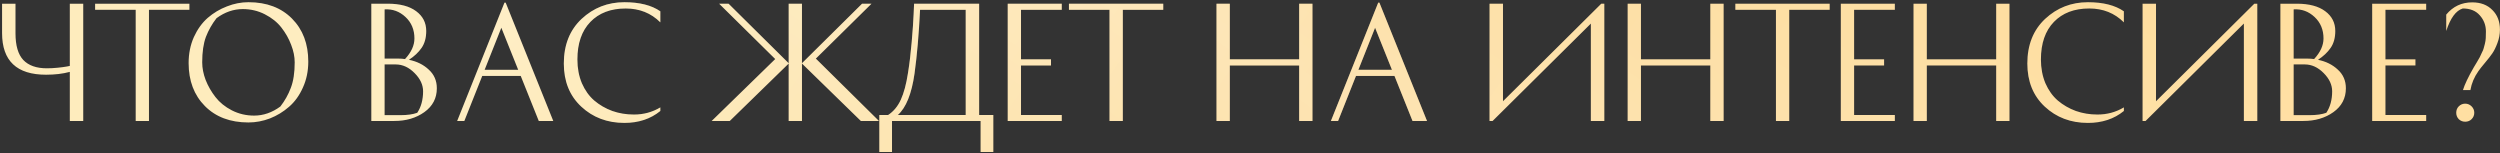
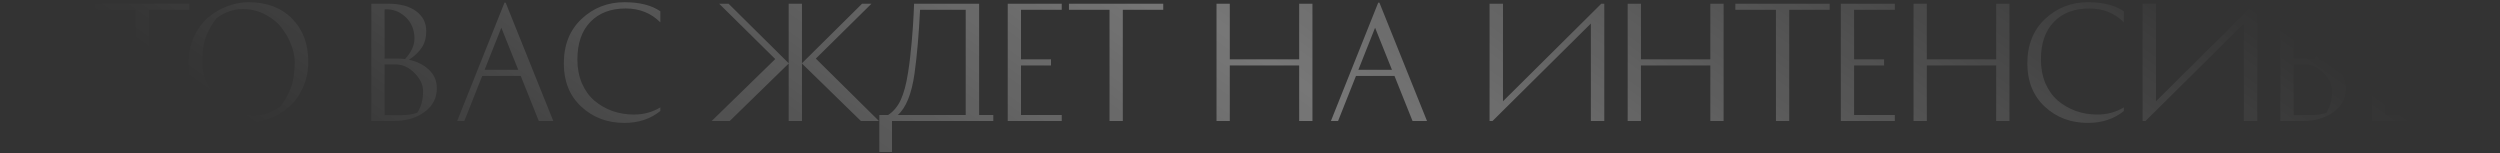
<svg xmlns="http://www.w3.org/2000/svg" width="620" height="38" viewBox="0 0 620 38" fill="none">
  <rect x="0" y="0" width="620" height="38" fill="#333333" stroke="none" />
-   <path d="M3.844 0.918V8.281C3.844 11.29 4.486 13.486 5.768 14.867C7.076 16.248 9.024 16.939 11.614 16.939C12.502 16.939 13.415 16.89 14.352 16.791C15.314 16.692 16.054 16.594 16.572 16.495L17.312 16.347V0.918H20.642V30H17.312V17.827C15.586 18.296 13.625 18.53 11.429 18.53C4.153 18.53 0.514 15.089 0.514 8.207V0.918H3.844ZM46.971 0.918V2.435H36.944V30H33.651V2.435H23.587V0.918H46.971ZM61.616 30.37C57.102 30.37 53.501 29.013 50.812 26.3C48.123 23.587 46.779 20.035 46.779 15.644C46.779 13.301 47.211 11.155 48.074 9.206C48.962 7.257 50.109 5.666 51.515 4.433C52.946 3.2 54.537 2.25 56.288 1.584C58.039 0.893 59.815 0.548 61.616 0.548C66.13 0.548 69.731 1.905 72.42 4.618C75.109 7.331 76.453 10.883 76.453 15.274C76.453 17.617 76.009 19.763 75.121 21.712C74.258 23.661 73.111 25.252 71.68 26.485C70.274 27.718 68.695 28.68 66.944 29.371C65.193 30.037 63.417 30.37 61.616 30.37ZM50.146 15.459C50.146 16.865 50.43 18.32 50.997 19.825C51.589 21.33 52.403 22.748 53.439 24.08C54.475 25.412 55.832 26.51 57.509 27.373C59.211 28.236 61.049 28.668 63.022 28.668C65.316 28.668 67.487 27.916 69.534 26.411C70.644 24.98 71.507 23.439 72.124 21.786C72.765 20.133 73.086 18.024 73.086 15.459C73.086 14.053 72.79 12.598 72.198 11.093C71.631 9.588 70.829 8.17 69.793 6.838C68.757 5.506 67.388 4.408 65.686 3.545C64.009 2.682 62.183 2.25 60.21 2.25C57.916 2.25 55.745 3.002 53.698 4.507C52.588 5.938 51.712 7.479 51.071 9.132C50.454 10.785 50.146 12.894 50.146 15.459ZM105.704 7.689C105.704 9.366 105.322 10.76 104.557 11.87C103.792 12.98 102.744 13.967 101.412 14.83C103.385 15.225 105.026 16.039 106.333 17.272C107.665 18.481 108.331 20.022 108.331 21.897C108.331 24.364 107.295 26.337 105.223 27.817C103.176 29.272 100.697 30 97.786 30H92.088V0.918H96.158C99.192 0.918 101.535 1.535 103.188 2.768C104.865 4.001 105.704 5.642 105.704 7.689ZM95.381 28.557H99.377C101.054 28.557 102.423 28.36 103.484 27.965C104.446 26.51 104.927 24.734 104.927 22.637C104.927 21.034 104.224 19.529 102.818 18.123C101.412 16.692 99.846 15.977 98.119 15.977H95.381V28.557ZM98.822 14.534C99.34 14.534 99.883 14.571 100.45 14.645C102.004 12.968 102.781 11.266 102.781 9.539C102.781 7.368 102.041 5.592 100.561 4.211C99.081 2.83 97.354 2.201 95.381 2.324V14.534H98.822ZM137.208 30H133.619L129.142 18.826H119.596L115.156 30H113.38L125.109 0.659H125.405L137.208 30ZM124.332 6.875L120.188 17.309H128.513L124.332 6.875ZM163.765 2.805V5.543C161.471 3.249 158.61 2.102 155.181 2.102C151.481 2.102 148.558 3.212 146.412 5.432C144.266 7.652 143.193 10.76 143.193 14.756C143.193 16.902 143.563 18.863 144.303 20.639C145.068 22.39 146.091 23.821 147.374 24.931C148.681 26.041 150.174 26.904 151.851 27.521C153.528 28.113 155.317 28.409 157.216 28.409C159.609 28.409 161.792 27.817 163.765 26.633V27.521C161.348 29.494 158.375 30.481 154.848 30.481C150.605 30.481 147.041 29.137 144.155 26.448C141.269 23.759 139.826 20.195 139.826 15.755C139.826 11.142 141.294 7.455 144.229 4.692C147.189 1.929 150.729 0.548 154.848 0.548C158.622 0.548 161.594 1.3 163.765 2.805ZM178.351 0.918H180.682L195.593 15.681V0.918H198.886V15.681L213.797 0.918H216.128L202.327 14.534L217.978 30H213.501L198.886 15.755V30H195.593V15.755L180.978 30H176.501L192.263 14.645L178.351 0.918ZM218.072 28.52H220.255C221.587 27.657 222.635 26.399 223.4 24.746C224.164 23.069 224.756 20.861 225.176 18.123C225.546 15.854 225.854 13.288 226.101 10.427C226.347 7.566 226.508 5.259 226.582 3.508L226.693 0.918H242.825V28.52H246.34V37.696H243.195V30H221.217V37.696H218.072V28.52ZM239.495 2.435H228.173C227.877 8.503 227.42 13.769 226.804 18.234C226.088 23.266 224.707 26.695 222.66 28.52H239.495V2.435ZM260.646 14.719V16.236H253.209V28.52H263.31V30H249.916V0.918H263.31V2.435H253.209V14.719H260.646ZM288.483 0.918V2.435H278.456V30H275.163V2.435H265.099V0.918H288.483ZM322.194 0.918H325.487V30H322.194V16.236H304.989V30H301.696V0.918H304.989V14.719H322.194V0.918ZM353.897 30H350.308L345.831 18.826H336.285L331.845 30H330.069L341.798 0.659H342.094L353.897 30ZM341.021 6.875L336.877 17.309H345.202L341.021 6.875ZM369.412 0.918H372.742V25.116L397.125 0.918H397.865V30H394.535V5.839L370.152 30H369.412V0.918ZM424.161 0.918H427.454V30H424.161V16.236H406.956V30H403.663V0.918H406.956V14.719H424.161V0.918ZM453.755 0.918V2.435H443.728V30H440.435V2.435H430.371V0.918H453.755ZM467.254 14.719V16.236H459.817V28.52H469.918V30H456.524V0.918H469.918V2.435H459.817V14.719H467.254ZM495.054 0.918H498.347V30H495.054V16.236H477.849V30H474.556V0.918H477.849V14.719H495.054V0.918ZM526.719 2.805V5.543C524.425 3.249 521.564 2.102 518.135 2.102C514.435 2.102 511.512 3.212 509.366 5.432C507.22 7.652 506.147 10.76 506.147 14.756C506.147 16.902 506.517 18.863 507.257 20.639C508.022 22.39 509.046 23.821 510.328 24.931C511.636 26.041 513.128 26.904 514.805 27.521C516.483 28.113 518.271 28.409 520.17 28.409C522.563 28.409 524.746 27.817 526.719 26.633V27.521C524.302 29.494 521.33 30.481 517.802 30.481C513.56 30.481 509.995 29.137 507.109 26.448C504.223 23.759 502.78 20.195 502.78 15.755C502.78 11.142 504.248 7.455 507.183 4.692C510.143 1.929 513.683 0.548 517.802 0.548C521.576 0.548 524.549 1.3 526.719 2.805ZM531.359 0.918H534.689V25.116L559.072 0.918H559.812V30H556.482V5.839L532.099 30H531.359V0.918ZM579.152 7.689C579.152 9.366 578.77 10.76 578.005 11.87C577.241 12.98 576.192 13.967 574.86 14.83C576.834 15.225 578.474 16.039 579.781 17.272C581.113 18.481 581.779 20.022 581.779 21.897C581.779 24.364 580.743 26.337 578.671 27.817C576.624 29.272 574.145 30 571.234 30H565.536V0.918H569.606C572.64 0.918 574.984 1.535 576.636 2.768C578.314 4.001 579.152 5.642 579.152 7.689ZM568.829 28.557H572.825C574.503 28.557 575.872 28.36 576.932 27.965C577.894 26.51 578.375 24.734 578.375 22.637C578.375 21.034 577.672 19.529 576.266 18.123C574.86 16.692 573.294 15.977 571.567 15.977H568.829V28.557ZM572.27 14.534C572.788 14.534 573.331 14.571 573.898 14.645C575.452 12.968 576.229 11.266 576.229 9.539C576.229 7.368 575.489 5.592 574.009 4.211C572.529 2.83 570.803 2.201 568.829 2.324V14.534H572.27ZM599.03 14.719V16.236H591.593V28.52H601.694V30H588.3V0.918H601.694V2.435H591.593V14.719H599.03ZM606.665 7.689V3.619C608.342 1.596 610.488 0.585 613.103 0.585C615.2 0.585 616.865 1.214 618.098 2.472C619.356 3.705 619.985 5.333 619.985 7.356C619.985 8.491 619.775 9.601 619.356 10.686C618.961 11.747 618.542 12.598 618.098 13.239C617.679 13.856 617.062 14.645 616.248 15.607C615.459 16.544 614.916 17.235 614.62 17.679C613.609 19.11 612.955 20.664 612.659 22.341H610.809C611.228 20.96 612.129 19.073 613.51 16.68C613.633 16.483 613.892 16.051 614.287 15.385C614.682 14.719 614.916 14.312 614.99 14.164C615.064 13.991 615.224 13.646 615.471 13.128C615.742 12.61 615.903 12.228 615.952 11.981C616.026 11.71 616.125 11.34 616.248 10.871C616.371 10.378 616.445 9.897 616.47 9.428C616.495 8.935 616.507 8.392 616.507 7.8C616.507 6.271 616.001 4.939 614.99 3.804C614.003 2.669 612.597 2.102 610.772 2.102C609.07 2.62 607.701 4.482 606.665 7.689ZM609.144 27.965C609.144 27.324 609.354 26.793 609.773 26.374C610.217 25.93 610.747 25.708 611.364 25.708C611.981 25.708 612.511 25.93 612.955 26.374C613.399 26.818 613.621 27.348 613.621 27.965C613.621 28.582 613.399 29.112 612.955 29.556C612.536 29.975 612.005 30.185 611.364 30.185C610.747 30.185 610.217 29.975 609.773 29.556C609.354 29.112 609.144 28.582 609.144 27.965Z" fill="url(#paint0_linear_47_263)" />
-   <path d="M3.844 0.918V8.281C3.844 11.29 4.486 13.486 5.768 14.867C7.076 16.248 9.024 16.939 11.614 16.939C12.502 16.939 13.415 16.89 14.352 16.791C15.314 16.692 16.054 16.594 16.572 16.495L17.312 16.347V0.918H20.642V30H17.312V17.827C15.586 18.296 13.625 18.53 11.429 18.53C4.153 18.53 0.514 15.089 0.514 8.207V0.918H3.844ZM46.971 0.918V2.435H36.944V30H33.651V2.435H23.587V0.918H46.971ZM61.616 30.37C57.102 30.37 53.501 29.013 50.812 26.3C48.123 23.587 46.779 20.035 46.779 15.644C46.779 13.301 47.211 11.155 48.074 9.206C48.962 7.257 50.109 5.666 51.515 4.433C52.946 3.2 54.537 2.25 56.288 1.584C58.039 0.893 59.815 0.548 61.616 0.548C66.13 0.548 69.731 1.905 72.42 4.618C75.109 7.331 76.453 10.883 76.453 15.274C76.453 17.617 76.009 19.763 75.121 21.712C74.258 23.661 73.111 25.252 71.68 26.485C70.274 27.718 68.695 28.68 66.944 29.371C65.193 30.037 63.417 30.37 61.616 30.37ZM50.146 15.459C50.146 16.865 50.43 18.32 50.997 19.825C51.589 21.33 52.403 22.748 53.439 24.08C54.475 25.412 55.832 26.51 57.509 27.373C59.211 28.236 61.049 28.668 63.022 28.668C65.316 28.668 67.487 27.916 69.534 26.411C70.644 24.98 71.507 23.439 72.124 21.786C72.765 20.133 73.086 18.024 73.086 15.459C73.086 14.053 72.79 12.598 72.198 11.093C71.631 9.588 70.829 8.17 69.793 6.838C68.757 5.506 67.388 4.408 65.686 3.545C64.009 2.682 62.183 2.25 60.21 2.25C57.916 2.25 55.745 3.002 53.698 4.507C52.588 5.938 51.712 7.479 51.071 9.132C50.454 10.785 50.146 12.894 50.146 15.459ZM105.704 7.689C105.704 9.366 105.322 10.76 104.557 11.87C103.792 12.98 102.744 13.967 101.412 14.83C103.385 15.225 105.026 16.039 106.333 17.272C107.665 18.481 108.331 20.022 108.331 21.897C108.331 24.364 107.295 26.337 105.223 27.817C103.176 29.272 100.697 30 97.786 30H92.088V0.918H96.158C99.192 0.918 101.535 1.535 103.188 2.768C104.865 4.001 105.704 5.642 105.704 7.689ZM95.381 28.557H99.377C101.054 28.557 102.423 28.36 103.484 27.965C104.446 26.51 104.927 24.734 104.927 22.637C104.927 21.034 104.224 19.529 102.818 18.123C101.412 16.692 99.846 15.977 98.119 15.977H95.381V28.557ZM98.822 14.534C99.34 14.534 99.883 14.571 100.45 14.645C102.004 12.968 102.781 11.266 102.781 9.539C102.781 7.368 102.041 5.592 100.561 4.211C99.081 2.83 97.354 2.201 95.381 2.324V14.534H98.822ZM137.208 30H133.619L129.142 18.826H119.596L115.156 30H113.38L125.109 0.659H125.405L137.208 30ZM124.332 6.875L120.188 17.309H128.513L124.332 6.875ZM163.765 2.805V5.543C161.471 3.249 158.61 2.102 155.181 2.102C151.481 2.102 148.558 3.212 146.412 5.432C144.266 7.652 143.193 10.76 143.193 14.756C143.193 16.902 143.563 18.863 144.303 20.639C145.068 22.39 146.091 23.821 147.374 24.931C148.681 26.041 150.174 26.904 151.851 27.521C153.528 28.113 155.317 28.409 157.216 28.409C159.609 28.409 161.792 27.817 163.765 26.633V27.521C161.348 29.494 158.375 30.481 154.848 30.481C150.605 30.481 147.041 29.137 144.155 26.448C141.269 23.759 139.826 20.195 139.826 15.755C139.826 11.142 141.294 7.455 144.229 4.692C147.189 1.929 150.729 0.548 154.848 0.548C158.622 0.548 161.594 1.3 163.765 2.805ZM178.351 0.918H180.682L195.593 15.681V0.918H198.886V15.681L213.797 0.918H216.128L202.327 14.534L217.978 30H213.501L198.886 15.755V30H195.593V15.755L180.978 30H176.501L192.263 14.645L178.351 0.918ZM218.072 28.52H220.255C221.587 27.657 222.635 26.399 223.4 24.746C224.164 23.069 224.756 20.861 225.176 18.123C225.546 15.854 225.854 13.288 226.101 10.427C226.347 7.566 226.508 5.259 226.582 3.508L226.693 0.918H242.825V28.52H246.34V37.696H243.195V30H221.217V37.696H218.072V28.52ZM239.495 2.435H228.173C227.877 8.503 227.42 13.769 226.804 18.234C226.088 23.266 224.707 26.695 222.66 28.52H239.495V2.435ZM260.646 14.719V16.236H253.209V28.52H263.31V30H249.916V0.918H263.31V2.435H253.209V14.719H260.646ZM288.483 0.918V2.435H278.456V30H275.163V2.435H265.099V0.918H288.483ZM322.194 0.918H325.487V30H322.194V16.236H304.989V30H301.696V0.918H304.989V14.719H322.194V0.918ZM353.897 30H350.308L345.831 18.826H336.285L331.845 30H330.069L341.798 0.659H342.094L353.897 30ZM341.021 6.875L336.877 17.309H345.202L341.021 6.875ZM369.412 0.918H372.742V25.116L397.125 0.918H397.865V30H394.535V5.839L370.152 30H369.412V0.918ZM424.161 0.918H427.454V30H424.161V16.236H406.956V30H403.663V0.918H406.956V14.719H424.161V0.918ZM453.755 0.918V2.435H443.728V30H440.435V2.435H430.371V0.918H453.755ZM467.254 14.719V16.236H459.817V28.52H469.918V30H456.524V0.918H469.918V2.435H459.817V14.719H467.254ZM495.054 0.918H498.347V30H495.054V16.236H477.849V30H474.556V0.918H477.849V14.719H495.054V0.918ZM526.719 2.805V5.543C524.425 3.249 521.564 2.102 518.135 2.102C514.435 2.102 511.512 3.212 509.366 5.432C507.22 7.652 506.147 10.76 506.147 14.756C506.147 16.902 506.517 18.863 507.257 20.639C508.022 22.39 509.046 23.821 510.328 24.931C511.636 26.041 513.128 26.904 514.805 27.521C516.483 28.113 518.271 28.409 520.17 28.409C522.563 28.409 524.746 27.817 526.719 26.633V27.521C524.302 29.494 521.33 30.481 517.802 30.481C513.56 30.481 509.995 29.137 507.109 26.448C504.223 23.759 502.78 20.195 502.78 15.755C502.78 11.142 504.248 7.455 507.183 4.692C510.143 1.929 513.683 0.548 517.802 0.548C521.576 0.548 524.549 1.3 526.719 2.805ZM531.359 0.918H534.689V25.116L559.072 0.918H559.812V30H556.482V5.839L532.099 30H531.359V0.918ZM579.152 7.689C579.152 9.366 578.77 10.76 578.005 11.87C577.241 12.98 576.192 13.967 574.86 14.83C576.834 15.225 578.474 16.039 579.781 17.272C581.113 18.481 581.779 20.022 581.779 21.897C581.779 24.364 580.743 26.337 578.671 27.817C576.624 29.272 574.145 30 571.234 30H565.536V0.918H569.606C572.64 0.918 574.984 1.535 576.636 2.768C578.314 4.001 579.152 5.642 579.152 7.689ZM568.829 28.557H572.825C574.503 28.557 575.872 28.36 576.932 27.965C577.894 26.51 578.375 24.734 578.375 22.637C578.375 21.034 577.672 19.529 576.266 18.123C574.86 16.692 573.294 15.977 571.567 15.977H568.829V28.557ZM572.27 14.534C572.788 14.534 573.331 14.571 573.898 14.645C575.452 12.968 576.229 11.266 576.229 9.539C576.229 7.368 575.489 5.592 574.009 4.211C572.529 2.83 570.803 2.201 568.829 2.324V14.534H572.27ZM599.03 14.719V16.236H591.593V28.52H601.694V30H588.3V0.918H601.694V2.435H591.593V14.719H599.03ZM606.665 7.689V3.619C608.342 1.596 610.488 0.585 613.103 0.585C615.2 0.585 616.865 1.214 618.098 2.472C619.356 3.705 619.985 5.333 619.985 7.356C619.985 8.491 619.775 9.601 619.356 10.686C618.961 11.747 618.542 12.598 618.098 13.239C617.679 13.856 617.062 14.645 616.248 15.607C615.459 16.544 614.916 17.235 614.62 17.679C613.609 19.11 612.955 20.664 612.659 22.341H610.809C611.228 20.96 612.129 19.073 613.51 16.68C613.633 16.483 613.892 16.051 614.287 15.385C614.682 14.719 614.916 14.312 614.99 14.164C615.064 13.991 615.224 13.646 615.471 13.128C615.742 12.61 615.903 12.228 615.952 11.981C616.026 11.71 616.125 11.34 616.248 10.871C616.371 10.378 616.445 9.897 616.47 9.428C616.495 8.935 616.507 8.392 616.507 7.8C616.507 6.271 616.001 4.939 614.99 3.804C614.003 2.669 612.597 2.102 610.772 2.102C609.07 2.62 607.701 4.482 606.665 7.689ZM609.144 27.965C609.144 27.324 609.354 26.793 609.773 26.374C610.217 25.93 610.747 25.708 611.364 25.708C611.981 25.708 612.511 25.93 612.955 26.374C613.399 26.818 613.621 27.348 613.621 27.965C613.621 28.582 613.399 29.112 612.955 29.556C612.536 29.975 612.005 30.185 611.364 30.185C610.747 30.185 610.217 29.975 609.773 29.556C609.354 29.112 609.144 28.582 609.144 27.965Z" fill="url(#paint1_linear_47_263)" fill-opacity="0.38" />
+   <path d="M3.844 0.918V8.281C3.844 11.29 4.486 13.486 5.768 14.867C7.076 16.248 9.024 16.939 11.614 16.939C12.502 16.939 13.415 16.89 14.352 16.791C15.314 16.692 16.054 16.594 16.572 16.495L17.312 16.347V0.918H20.642V30H17.312V17.827C15.586 18.296 13.625 18.53 11.429 18.53C4.153 18.53 0.514 15.089 0.514 8.207V0.918H3.844ZM46.971 0.918V2.435H36.944V30H33.651V2.435H23.587V0.918H46.971ZM61.616 30.37C57.102 30.37 53.501 29.013 50.812 26.3C48.123 23.587 46.779 20.035 46.779 15.644C46.779 13.301 47.211 11.155 48.074 9.206C48.962 7.257 50.109 5.666 51.515 4.433C52.946 3.2 54.537 2.25 56.288 1.584C58.039 0.893 59.815 0.548 61.616 0.548C66.13 0.548 69.731 1.905 72.42 4.618C75.109 7.331 76.453 10.883 76.453 15.274C76.453 17.617 76.009 19.763 75.121 21.712C74.258 23.661 73.111 25.252 71.68 26.485C70.274 27.718 68.695 28.68 66.944 29.371C65.193 30.037 63.417 30.37 61.616 30.37ZM50.146 15.459C50.146 16.865 50.43 18.32 50.997 19.825C51.589 21.33 52.403 22.748 53.439 24.08C54.475 25.412 55.832 26.51 57.509 27.373C59.211 28.236 61.049 28.668 63.022 28.668C65.316 28.668 67.487 27.916 69.534 26.411C70.644 24.98 71.507 23.439 72.124 21.786C72.765 20.133 73.086 18.024 73.086 15.459C73.086 14.053 72.79 12.598 72.198 11.093C71.631 9.588 70.829 8.17 69.793 6.838C68.757 5.506 67.388 4.408 65.686 3.545C64.009 2.682 62.183 2.25 60.21 2.25C57.916 2.25 55.745 3.002 53.698 4.507C52.588 5.938 51.712 7.479 51.071 9.132C50.454 10.785 50.146 12.894 50.146 15.459ZM105.704 7.689C105.704 9.366 105.322 10.76 104.557 11.87C103.792 12.98 102.744 13.967 101.412 14.83C103.385 15.225 105.026 16.039 106.333 17.272C107.665 18.481 108.331 20.022 108.331 21.897C108.331 24.364 107.295 26.337 105.223 27.817C103.176 29.272 100.697 30 97.786 30H92.088V0.918H96.158C99.192 0.918 101.535 1.535 103.188 2.768C104.865 4.001 105.704 5.642 105.704 7.689ZM95.381 28.557H99.377C101.054 28.557 102.423 28.36 103.484 27.965C104.446 26.51 104.927 24.734 104.927 22.637C104.927 21.034 104.224 19.529 102.818 18.123C101.412 16.692 99.846 15.977 98.119 15.977H95.381V28.557ZM98.822 14.534C99.34 14.534 99.883 14.571 100.45 14.645C102.004 12.968 102.781 11.266 102.781 9.539C102.781 7.368 102.041 5.592 100.561 4.211C99.081 2.83 97.354 2.201 95.381 2.324V14.534H98.822ZM137.208 30H133.619L129.142 18.826H119.596L115.156 30H113.38L125.109 0.659H125.405L137.208 30ZM124.332 6.875L120.188 17.309H128.513L124.332 6.875ZM163.765 2.805V5.543C161.471 3.249 158.61 2.102 155.181 2.102C151.481 2.102 148.558 3.212 146.412 5.432C144.266 7.652 143.193 10.76 143.193 14.756C143.193 16.902 143.563 18.863 144.303 20.639C145.068 22.39 146.091 23.821 147.374 24.931C148.681 26.041 150.174 26.904 151.851 27.521C153.528 28.113 155.317 28.409 157.216 28.409C159.609 28.409 161.792 27.817 163.765 26.633V27.521C161.348 29.494 158.375 30.481 154.848 30.481C150.605 30.481 147.041 29.137 144.155 26.448C141.269 23.759 139.826 20.195 139.826 15.755C139.826 11.142 141.294 7.455 144.229 4.692C147.189 1.929 150.729 0.548 154.848 0.548C158.622 0.548 161.594 1.3 163.765 2.805ZM178.351 0.918H180.682L195.593 15.681V0.918H198.886V15.681L213.797 0.918H216.128L202.327 14.534L217.978 30H213.501L198.886 15.755V30H195.593V15.755L180.978 30H176.501L192.263 14.645L178.351 0.918ZM218.072 28.52H220.255C221.587 27.657 222.635 26.399 223.4 24.746C224.164 23.069 224.756 20.861 225.176 18.123C225.546 15.854 225.854 13.288 226.101 10.427C226.347 7.566 226.508 5.259 226.582 3.508L226.693 0.918H242.825V28.52H246.34V37.696V30H221.217V37.696H218.072V28.52ZM239.495 2.435H228.173C227.877 8.503 227.42 13.769 226.804 18.234C226.088 23.266 224.707 26.695 222.66 28.52H239.495V2.435ZM260.646 14.719V16.236H253.209V28.52H263.31V30H249.916V0.918H263.31V2.435H253.209V14.719H260.646ZM288.483 0.918V2.435H278.456V30H275.163V2.435H265.099V0.918H288.483ZM322.194 0.918H325.487V30H322.194V16.236H304.989V30H301.696V0.918H304.989V14.719H322.194V0.918ZM353.897 30H350.308L345.831 18.826H336.285L331.845 30H330.069L341.798 0.659H342.094L353.897 30ZM341.021 6.875L336.877 17.309H345.202L341.021 6.875ZM369.412 0.918H372.742V25.116L397.125 0.918H397.865V30H394.535V5.839L370.152 30H369.412V0.918ZM424.161 0.918H427.454V30H424.161V16.236H406.956V30H403.663V0.918H406.956V14.719H424.161V0.918ZM453.755 0.918V2.435H443.728V30H440.435V2.435H430.371V0.918H453.755ZM467.254 14.719V16.236H459.817V28.52H469.918V30H456.524V0.918H469.918V2.435H459.817V14.719H467.254ZM495.054 0.918H498.347V30H495.054V16.236H477.849V30H474.556V0.918H477.849V14.719H495.054V0.918ZM526.719 2.805V5.543C524.425 3.249 521.564 2.102 518.135 2.102C514.435 2.102 511.512 3.212 509.366 5.432C507.22 7.652 506.147 10.76 506.147 14.756C506.147 16.902 506.517 18.863 507.257 20.639C508.022 22.39 509.046 23.821 510.328 24.931C511.636 26.041 513.128 26.904 514.805 27.521C516.483 28.113 518.271 28.409 520.17 28.409C522.563 28.409 524.746 27.817 526.719 26.633V27.521C524.302 29.494 521.33 30.481 517.802 30.481C513.56 30.481 509.995 29.137 507.109 26.448C504.223 23.759 502.78 20.195 502.78 15.755C502.78 11.142 504.248 7.455 507.183 4.692C510.143 1.929 513.683 0.548 517.802 0.548C521.576 0.548 524.549 1.3 526.719 2.805ZM531.359 0.918H534.689V25.116L559.072 0.918H559.812V30H556.482V5.839L532.099 30H531.359V0.918ZM579.152 7.689C579.152 9.366 578.77 10.76 578.005 11.87C577.241 12.98 576.192 13.967 574.86 14.83C576.834 15.225 578.474 16.039 579.781 17.272C581.113 18.481 581.779 20.022 581.779 21.897C581.779 24.364 580.743 26.337 578.671 27.817C576.624 29.272 574.145 30 571.234 30H565.536V0.918H569.606C572.64 0.918 574.984 1.535 576.636 2.768C578.314 4.001 579.152 5.642 579.152 7.689ZM568.829 28.557H572.825C574.503 28.557 575.872 28.36 576.932 27.965C577.894 26.51 578.375 24.734 578.375 22.637C578.375 21.034 577.672 19.529 576.266 18.123C574.86 16.692 573.294 15.977 571.567 15.977H568.829V28.557ZM572.27 14.534C572.788 14.534 573.331 14.571 573.898 14.645C575.452 12.968 576.229 11.266 576.229 9.539C576.229 7.368 575.489 5.592 574.009 4.211C572.529 2.83 570.803 2.201 568.829 2.324V14.534H572.27ZM599.03 14.719V16.236H591.593V28.52H601.694V30H588.3V0.918H601.694V2.435H591.593V14.719H599.03ZM606.665 7.689V3.619C608.342 1.596 610.488 0.585 613.103 0.585C615.2 0.585 616.865 1.214 618.098 2.472C619.356 3.705 619.985 5.333 619.985 7.356C619.985 8.491 619.775 9.601 619.356 10.686C618.961 11.747 618.542 12.598 618.098 13.239C617.679 13.856 617.062 14.645 616.248 15.607C615.459 16.544 614.916 17.235 614.62 17.679C613.609 19.11 612.955 20.664 612.659 22.341H610.809C611.228 20.96 612.129 19.073 613.51 16.68C613.633 16.483 613.892 16.051 614.287 15.385C614.682 14.719 614.916 14.312 614.99 14.164C615.064 13.991 615.224 13.646 615.471 13.128C615.742 12.61 615.903 12.228 615.952 11.981C616.026 11.71 616.125 11.34 616.248 10.871C616.371 10.378 616.445 9.897 616.47 9.428C616.495 8.935 616.507 8.392 616.507 7.8C616.507 6.271 616.001 4.939 614.99 3.804C614.003 2.669 612.597 2.102 610.772 2.102C609.07 2.62 607.701 4.482 606.665 7.689ZM609.144 27.965C609.144 27.324 609.354 26.793 609.773 26.374C610.217 25.93 610.747 25.708 611.364 25.708C611.981 25.708 612.511 25.93 612.955 26.374C613.399 26.818 613.621 27.348 613.621 27.965C613.621 28.582 613.399 29.112 612.955 29.556C612.536 29.975 612.005 30.185 611.364 30.185C610.747 30.185 610.217 29.975 609.773 29.556C609.354 29.112 609.144 28.582 609.144 27.965Z" fill="url(#paint1_linear_47_263)" fill-opacity="0.38" />
  <defs>
    <linearGradient id="paint0_linear_47_263" x1="623" y1="-14" x2="298.838" y2="-243.777" gradientUnits="userSpaceOnUse">
      <stop stop-color="#FFDFA2" />
      <stop offset="0.558" stop-color="#FCD68C" />
      <stop offset="0.992" stop-color="#FEECBD" />
    </linearGradient>
    <linearGradient id="paint1_linear_47_263" x1="541.919" y1="-10.207" x2="362.283" y2="243.176" gradientUnits="userSpaceOnUse">
      <stop stop-color="white" stop-opacity="0" />
      <stop offset="0.49" stop-color="white" stop-opacity="0.88" />
      <stop offset="1" stop-color="white" stop-opacity="0" />
    </linearGradient>
  </defs>
</svg>